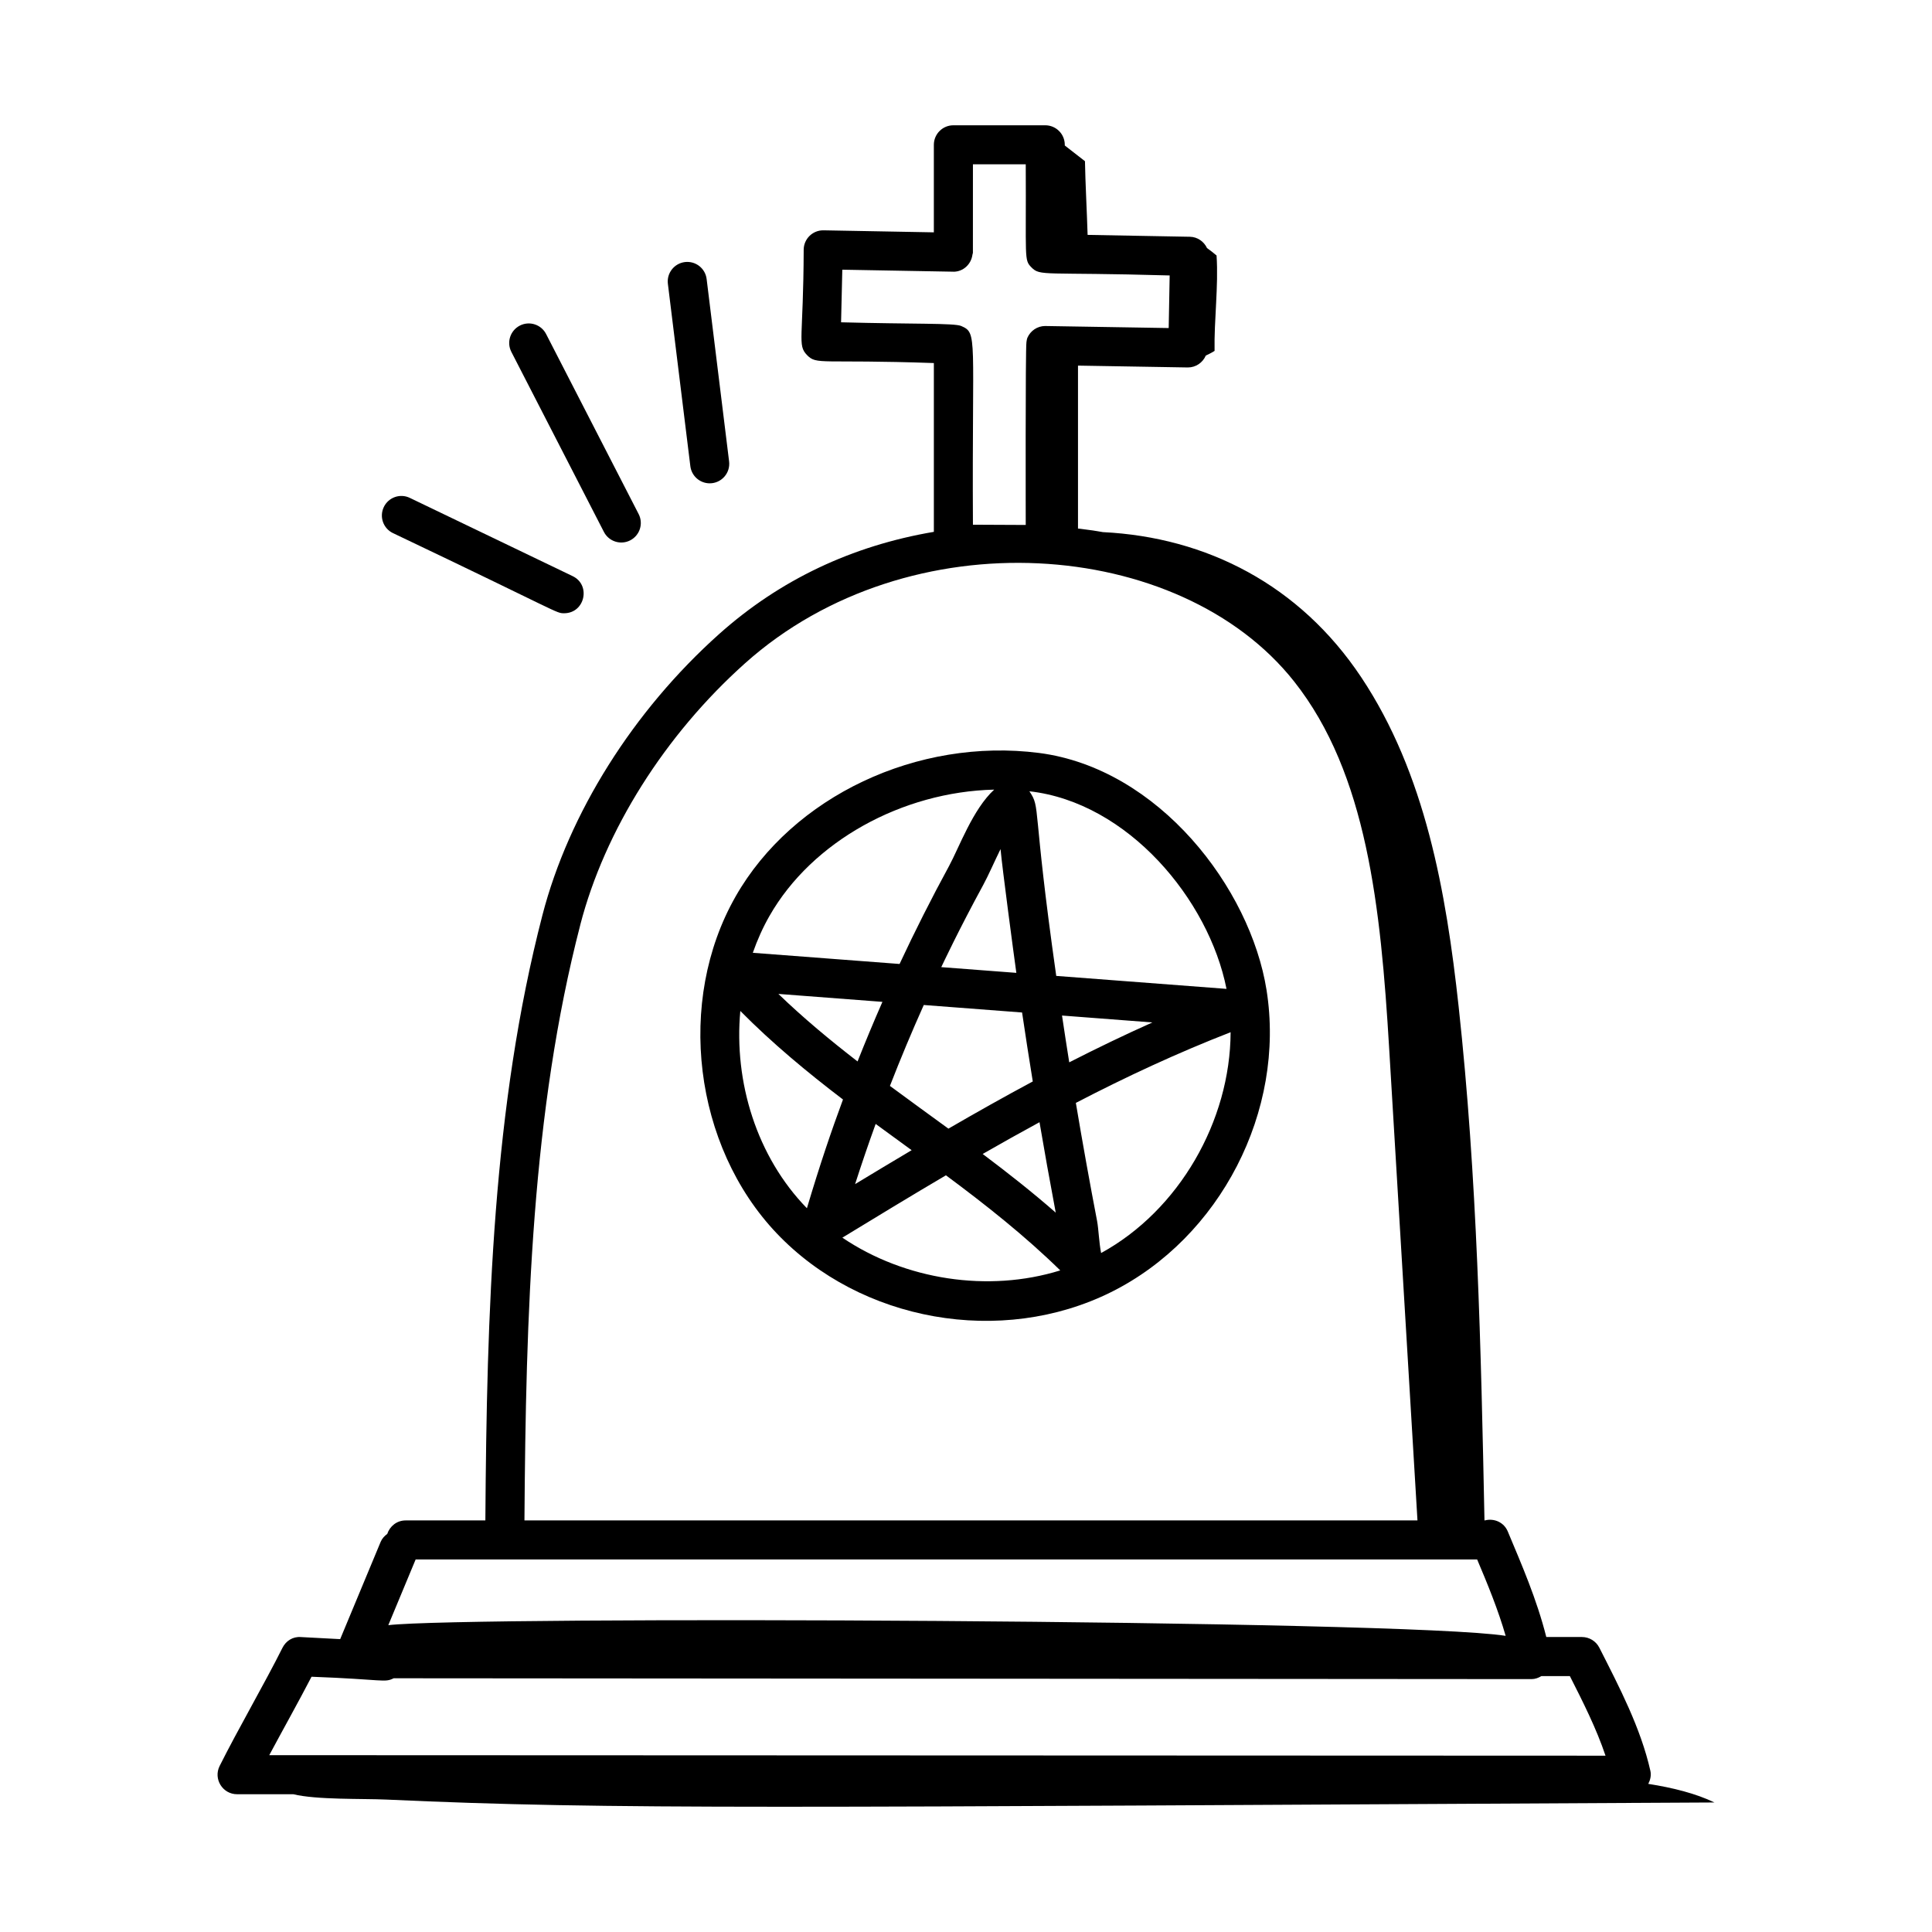
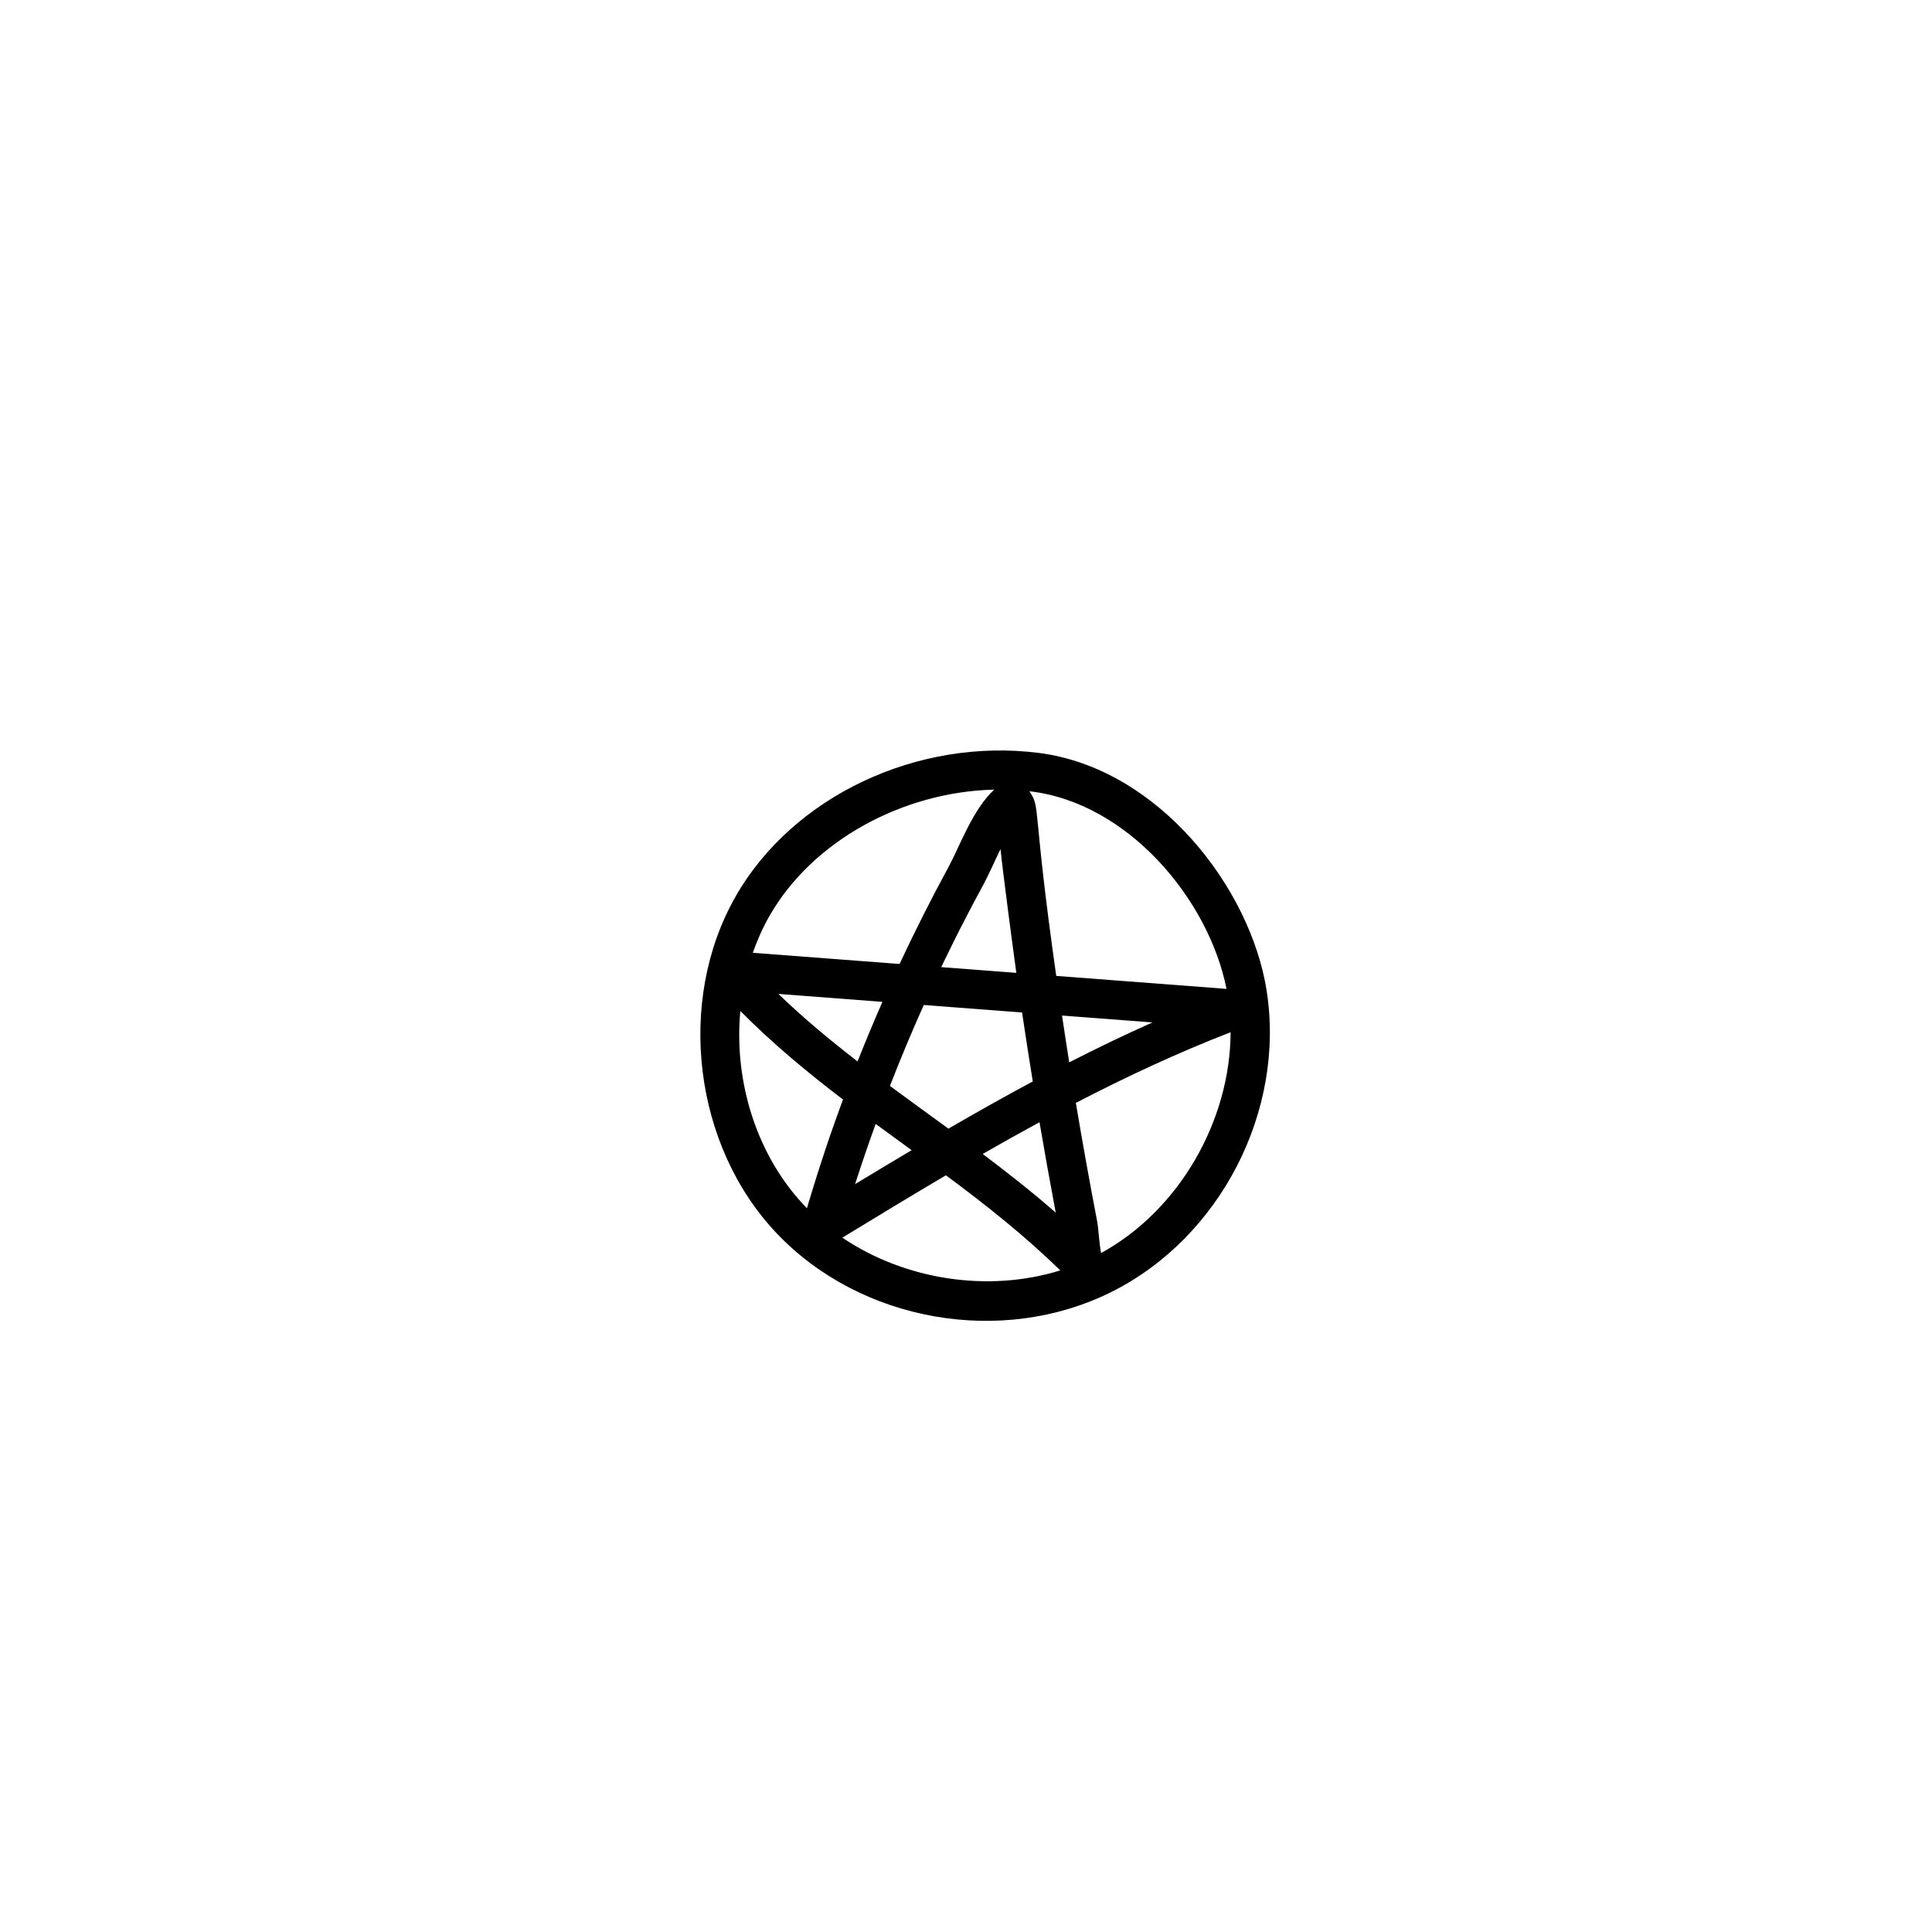
<svg xmlns="http://www.w3.org/2000/svg" fill="#000000" width="800px" height="800px" version="1.1" viewBox="144 144 512 512">
  <g>
    <path d="m419.36 343.54c-32.191-4.117-65.27 11.473-80.418 38.031v0.008c-15.816 27.727-11.129 66.109 10.902 89.273 22.254 23.402 59.512 30.035 88.613 15.57 28.934-14.402 46.262-48.062 41.195-80.027-4.281-27.027-28.551-58.742-60.293-62.855zm49.676 62.523-45.121-3.438c-6.527-45.965-4.012-44.297-7.117-48.93 26.102 2.941 47.547 28.703 52.238 52.367zm-43.59 7.066 23.953 1.828c-7.445 3.324-14.785 6.867-22.039 10.574-0.656-4.121-1.297-8.258-1.914-12.402zm-49.387 28.723c2.184 1.605 8.848 6.461 9.535 6.961-5.023 2.981-10.02 5.984-14.984 8.992 1.684-5.231 3.504-10.582 5.449-15.953zm-25.777-34.453 27.57 2.102c-2.293 5.223-4.488 10.492-6.59 15.793-7.293-5.641-14.398-11.539-20.98-17.895zm29.559 24.379c2.805-7.211 5.801-14.375 8.969-21.445l26.051 1.988c0.906 6.121 1.852 12.219 2.836 18.277-7.539 4.035-14.984 8.23-22.355 12.504-5.246-3.84-9.527-6.898-15.5-11.324zm29.312-62.762c0.469 5.156 3.461 27.602 4.188 32.801l-19.898-1.516c0.359-0.723 4.535-9.695 11.152-21.836 1.324-2.434 3.012-6.309 4.559-9.449zm10.328 72.379c1.266 7.449 2.695 15.449 4.301 23.965-6.246-5.465-12.773-10.594-19.363-15.547 4.984-2.859 10.008-5.668 15.062-8.418zm-12.012-88.137c-5.668 5.203-9.305 15.367-11.965 20.254-4.59 8.426-9.059 17.277-13.109 25.949l-38.891-2.961c1.184-3.387 2.648-6.672 4.43-9.797v0.008c11.289-19.789 35.199-32.887 59.535-33.453zm-67.277 58.656c8.453 8.551 17.715 16.23 27.207 23.465-3.086 8.355-6.066 17.098-9.559 28.816-13.301-13.645-19.383-33.445-17.648-52.281zm27.043 60.078c9.066-5.523 18.188-11.078 27.449-16.527 10.562 7.832 20.969 16.078 30.297 25.203-19.105 5.934-41.172 2.523-57.746-8.676zm68.57 4.07c-0.547-2.719-0.672-6.402-1.059-8.453-1.875-9.758-3.828-20.566-5.633-31.332 13.375-6.949 27.035-13.297 41.012-18.73-0.09 23.559-13.691 47.23-34.32 58.516z" />
-     <path d="m598.34 621.67c-4.938-2.379-10.984-3.898-17.527-4.926 0.543-1.066 0.824-2.25 0.559-3.441-2.566-11.398-8.258-22.25-13.523-32.633-0.883-1.746-2.668-2.844-4.625-2.844h-9.438c-2.562-10.125-6.539-19.191-10.219-27.996-1.004-2.394-3.594-3.543-6.047-2.91h-0.117c-0.922-45.445-1.918-90.949-6.844-136.13-3.324-30.48-8.828-61.816-25.832-87.332-16.285-24.441-40.961-37.078-68.441-38.441-2.168-0.387-4.379-0.68-6.606-0.949v-43.176c0.805 0.012-5.043-0.086 29.117 0.488 2.125 0 3.953-1.293 4.746-3.141 0.789-0.387 1.586-0.766 2.332-1.25-0.152-8.156 1.066-17.141 0.527-25.281-0.637-0.57-1.578-1.273-2.531-1.977-0.816-1.719-2.512-2.949-4.539-2.988l-27.105-0.496c-0.18-6.148-0.609-13.996-0.699-19.531-1.781-1.387-3.566-2.773-5.348-4.16v-0.18c0-2.859-2.32-5.176-5.176-5.176h-24.348c-2.859 0-5.176 2.32-5.176 5.176v23.195l-29.223-0.535h-0.098c-2.805 0-5.106 2.238-5.172 5.055-0.078 23.844-1.73 25.273 0.867 27.988 2.633 2.723 3.496 1.078 33.629 2.133v44.73c-21.68 3.68-40.809 12.699-56.926 27.105-22.75 20.348-39.812 47.488-46.805 74.461-13.133 50.672-14.75 104.79-15.125 160.42h-21.148c-2.289 0-4.172 1.516-4.852 3.578-0.73 0.539-1.371 1.199-1.746 2.098l-10.73 25.785-10.398-0.551c-2.144-0.176-3.988 1.02-4.902 2.859-4.582 9.188-11.852 21.707-16.645 31.305-1.715 3.43 0.781 7.488 4.625 7.488l14.926 0.004c6.168 1.508 18.34 1.125 24.684 1.414 60.57 2.766 101.34 2.047 351.9 0.766zm-344.19-64.398h281.31c2.789 6.586 5.562 13.336 7.555 20.246-26.785-4.277-275.59-5.305-296.11-2.832zm113.07-341.8c2.832 0.051 31.195 0.562 29.391 0.527 0.02 0 0.031 0.012 0.051 0.012 2.629 0 4.715-1.992 5.047-4.527 0.027-0.191 0.125-0.352 0.129-0.551 0-0.016-0.008-0.031-0.008-0.051 0-0.707 0.008-24.047 0.008-23.336h13.996c0.133 25.18-0.488 25.281 1.488 27.289 2.402 2.453 3 1.203 36.652 2.164l-0.258 13.938c-0.707-0.012-34.84-0.574-32.66-0.535-0.016 0-0.031-0.008-0.047-0.008-2.121 0-3.934 1.281-4.734 3.109v0.004c-0.152 0.352-0.184 0.754-0.254 1.141-0.301 1.559-0.188 49.164-0.188 48.473l-13.996-0.066c-0.266-50.223 1.332-50.738-3.121-52.668-1.828-0.793-12.695-0.461-31.824-0.973zm-69.445 173.63c6.492-25.051 22.418-50.324 43.684-69.34 43.422-38.828 115.27-33.375 145.49 4.824 19.352 24.453 22.957 59.93 25.191 97.195l7.504 125.14-236.66 0.004c0.375-54.926 1.965-108.31 14.797-157.82zm-71.215 199.25c19.289 0.723 19.27 1.645 21.773 0.406l301.55 0.223h0.004c0.941 0 1.805-0.328 2.594-0.797h7.551c3.477 6.856 7.035 13.898 9.445 21.09l-354.12-0.137c3.461-6.473 7.824-14.262 11.203-20.785z" />
-     <path d="m252.62 275.95c-2.574-1.254-5.672-0.156-6.906 2.418-1.238 2.582-0.156 5.676 2.422 6.91 44.703 21.281 43.145 21.238 45.363 21.238 5.496 0 7.184-7.477 2.246-9.84z" />
-     <path d="m311.01 287.2c2.543-1.309 3.547-4.43 2.238-6.969l-24.523-47.703c-1.301-2.547-4.43-3.547-6.969-2.238-2.543 1.309-3.547 4.43-2.238 6.969l24.523 47.703c1.32 2.57 4.469 3.531 6.969 2.238z" />
-     <path d="m325.5 213.45c-2.836 0.352-4.852 2.934-4.504 5.769l5.953 48.324c0.32 2.621 2.555 4.543 5.129 4.543 3.113 0 5.523-2.723 5.141-5.809l-5.953-48.324c-0.344-2.84-2.914-4.848-5.766-4.504z" />
  </g>
</svg>